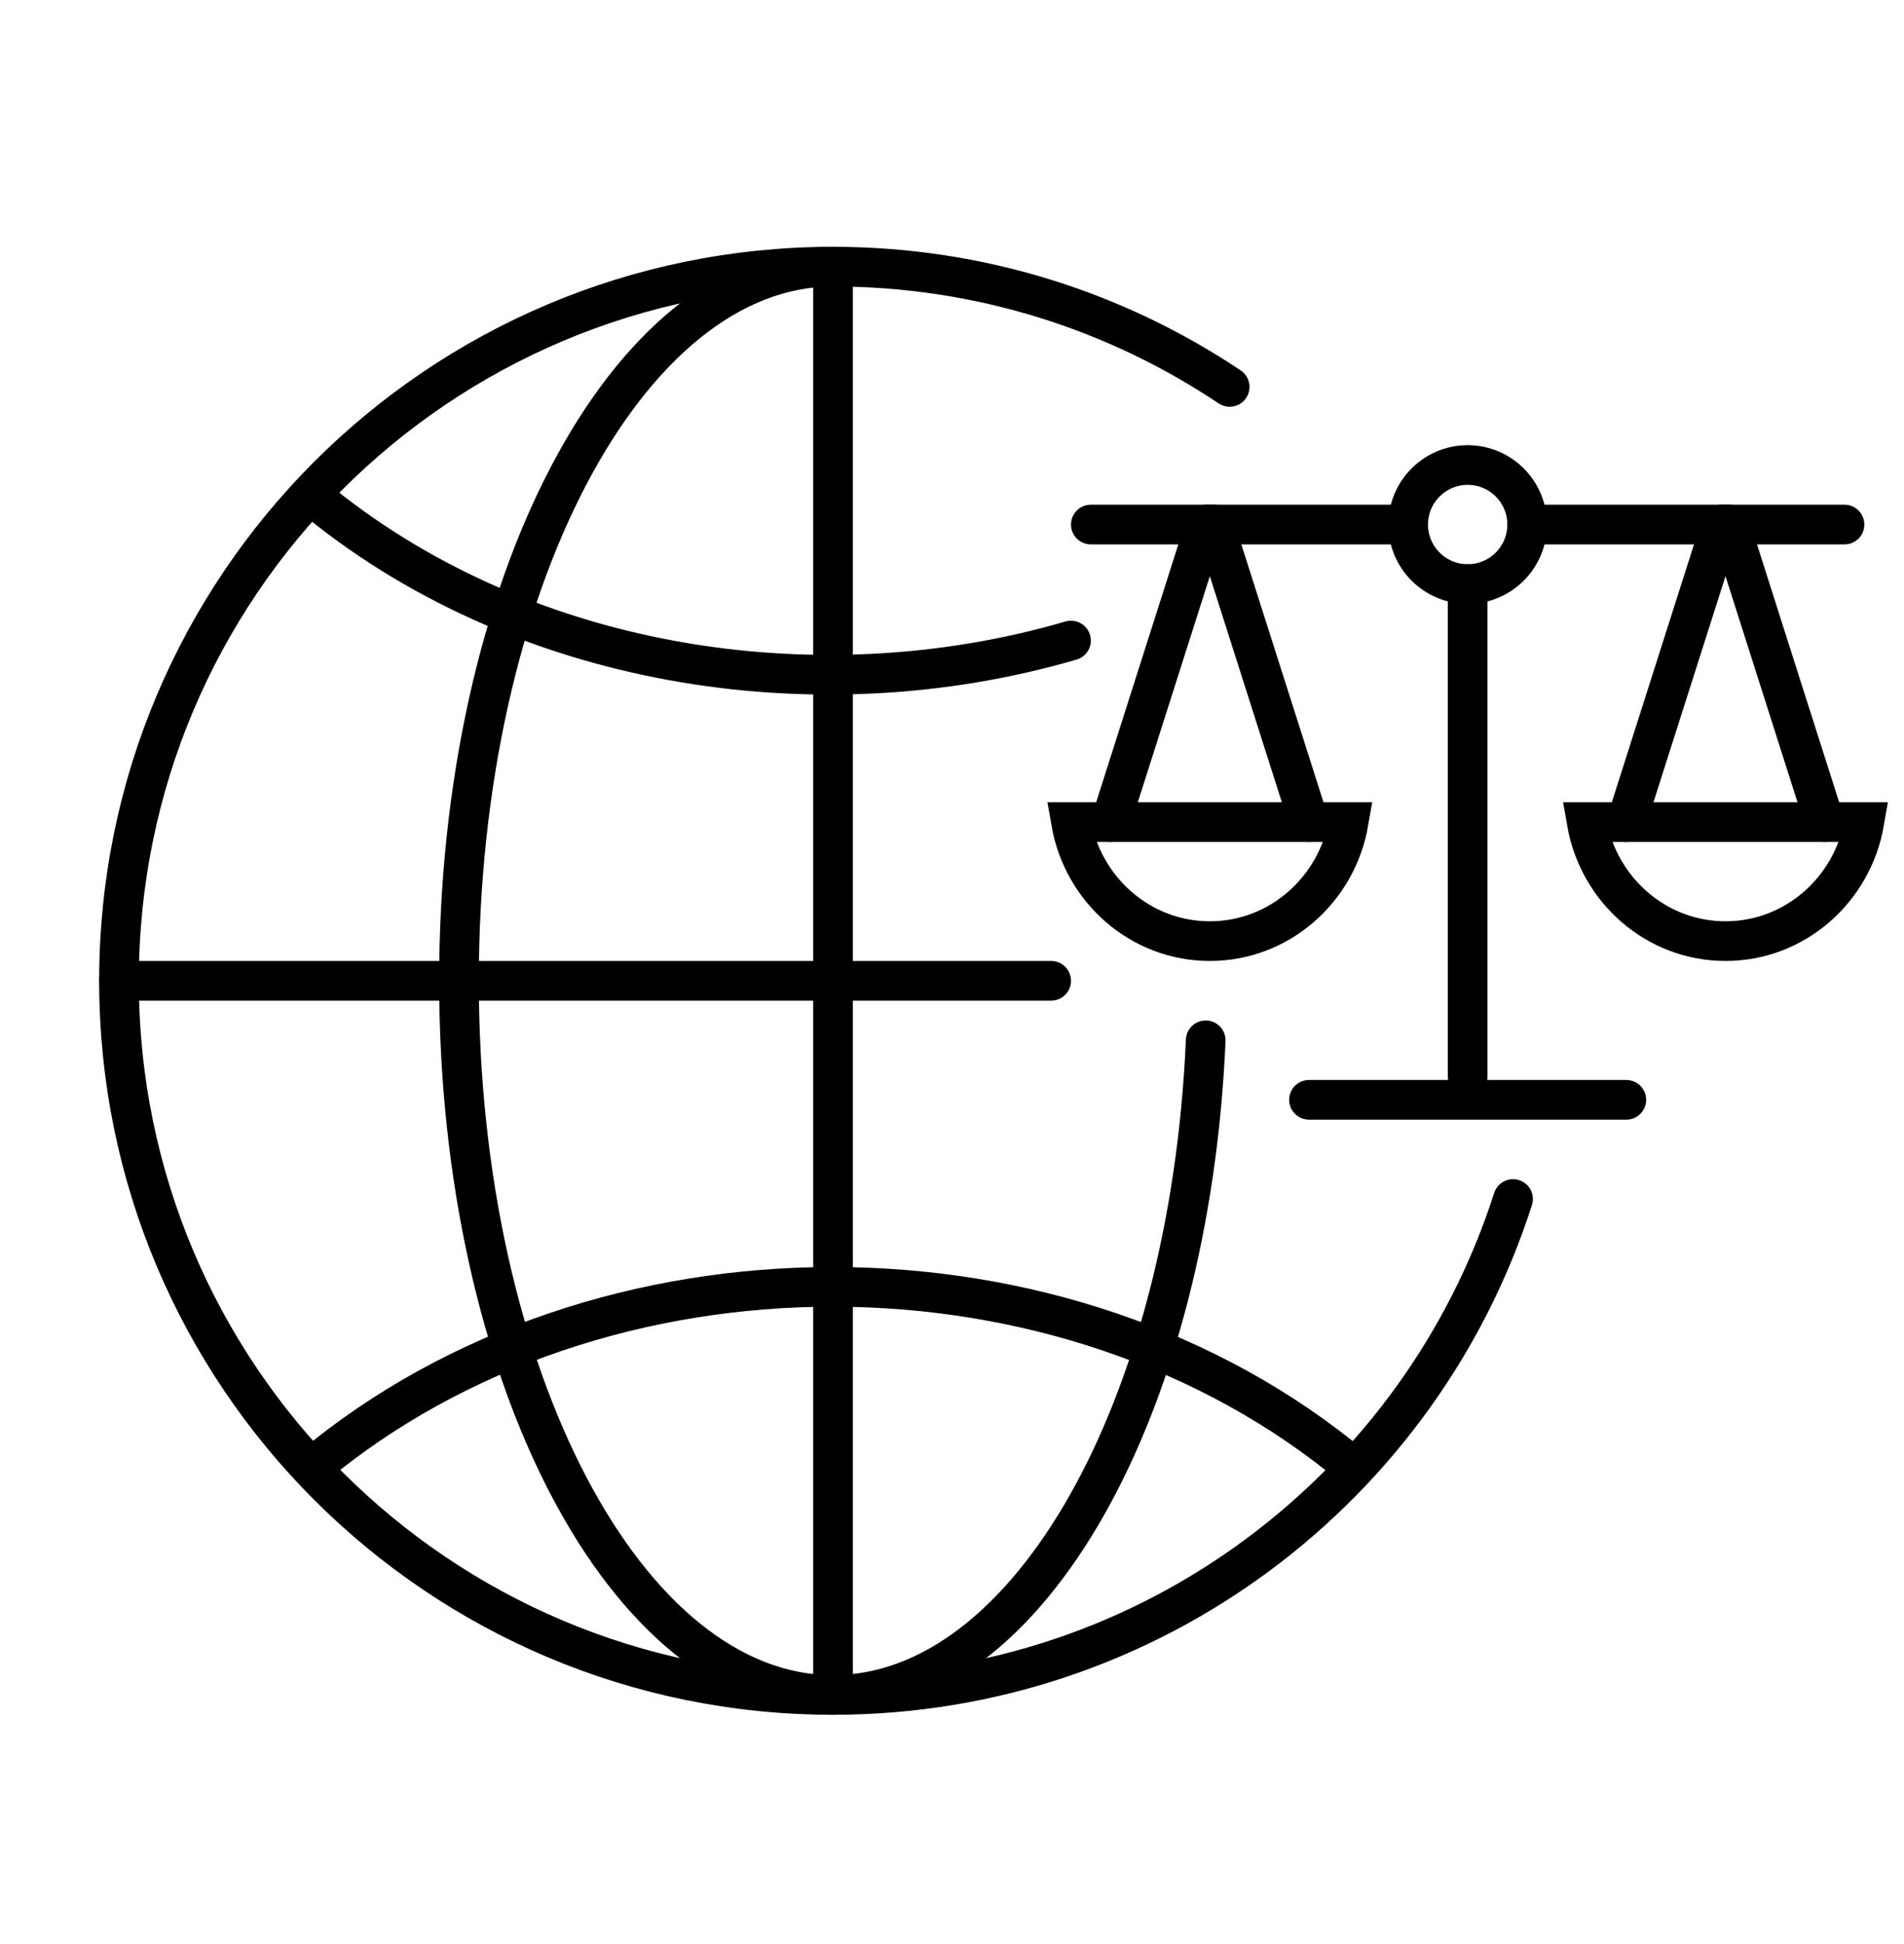
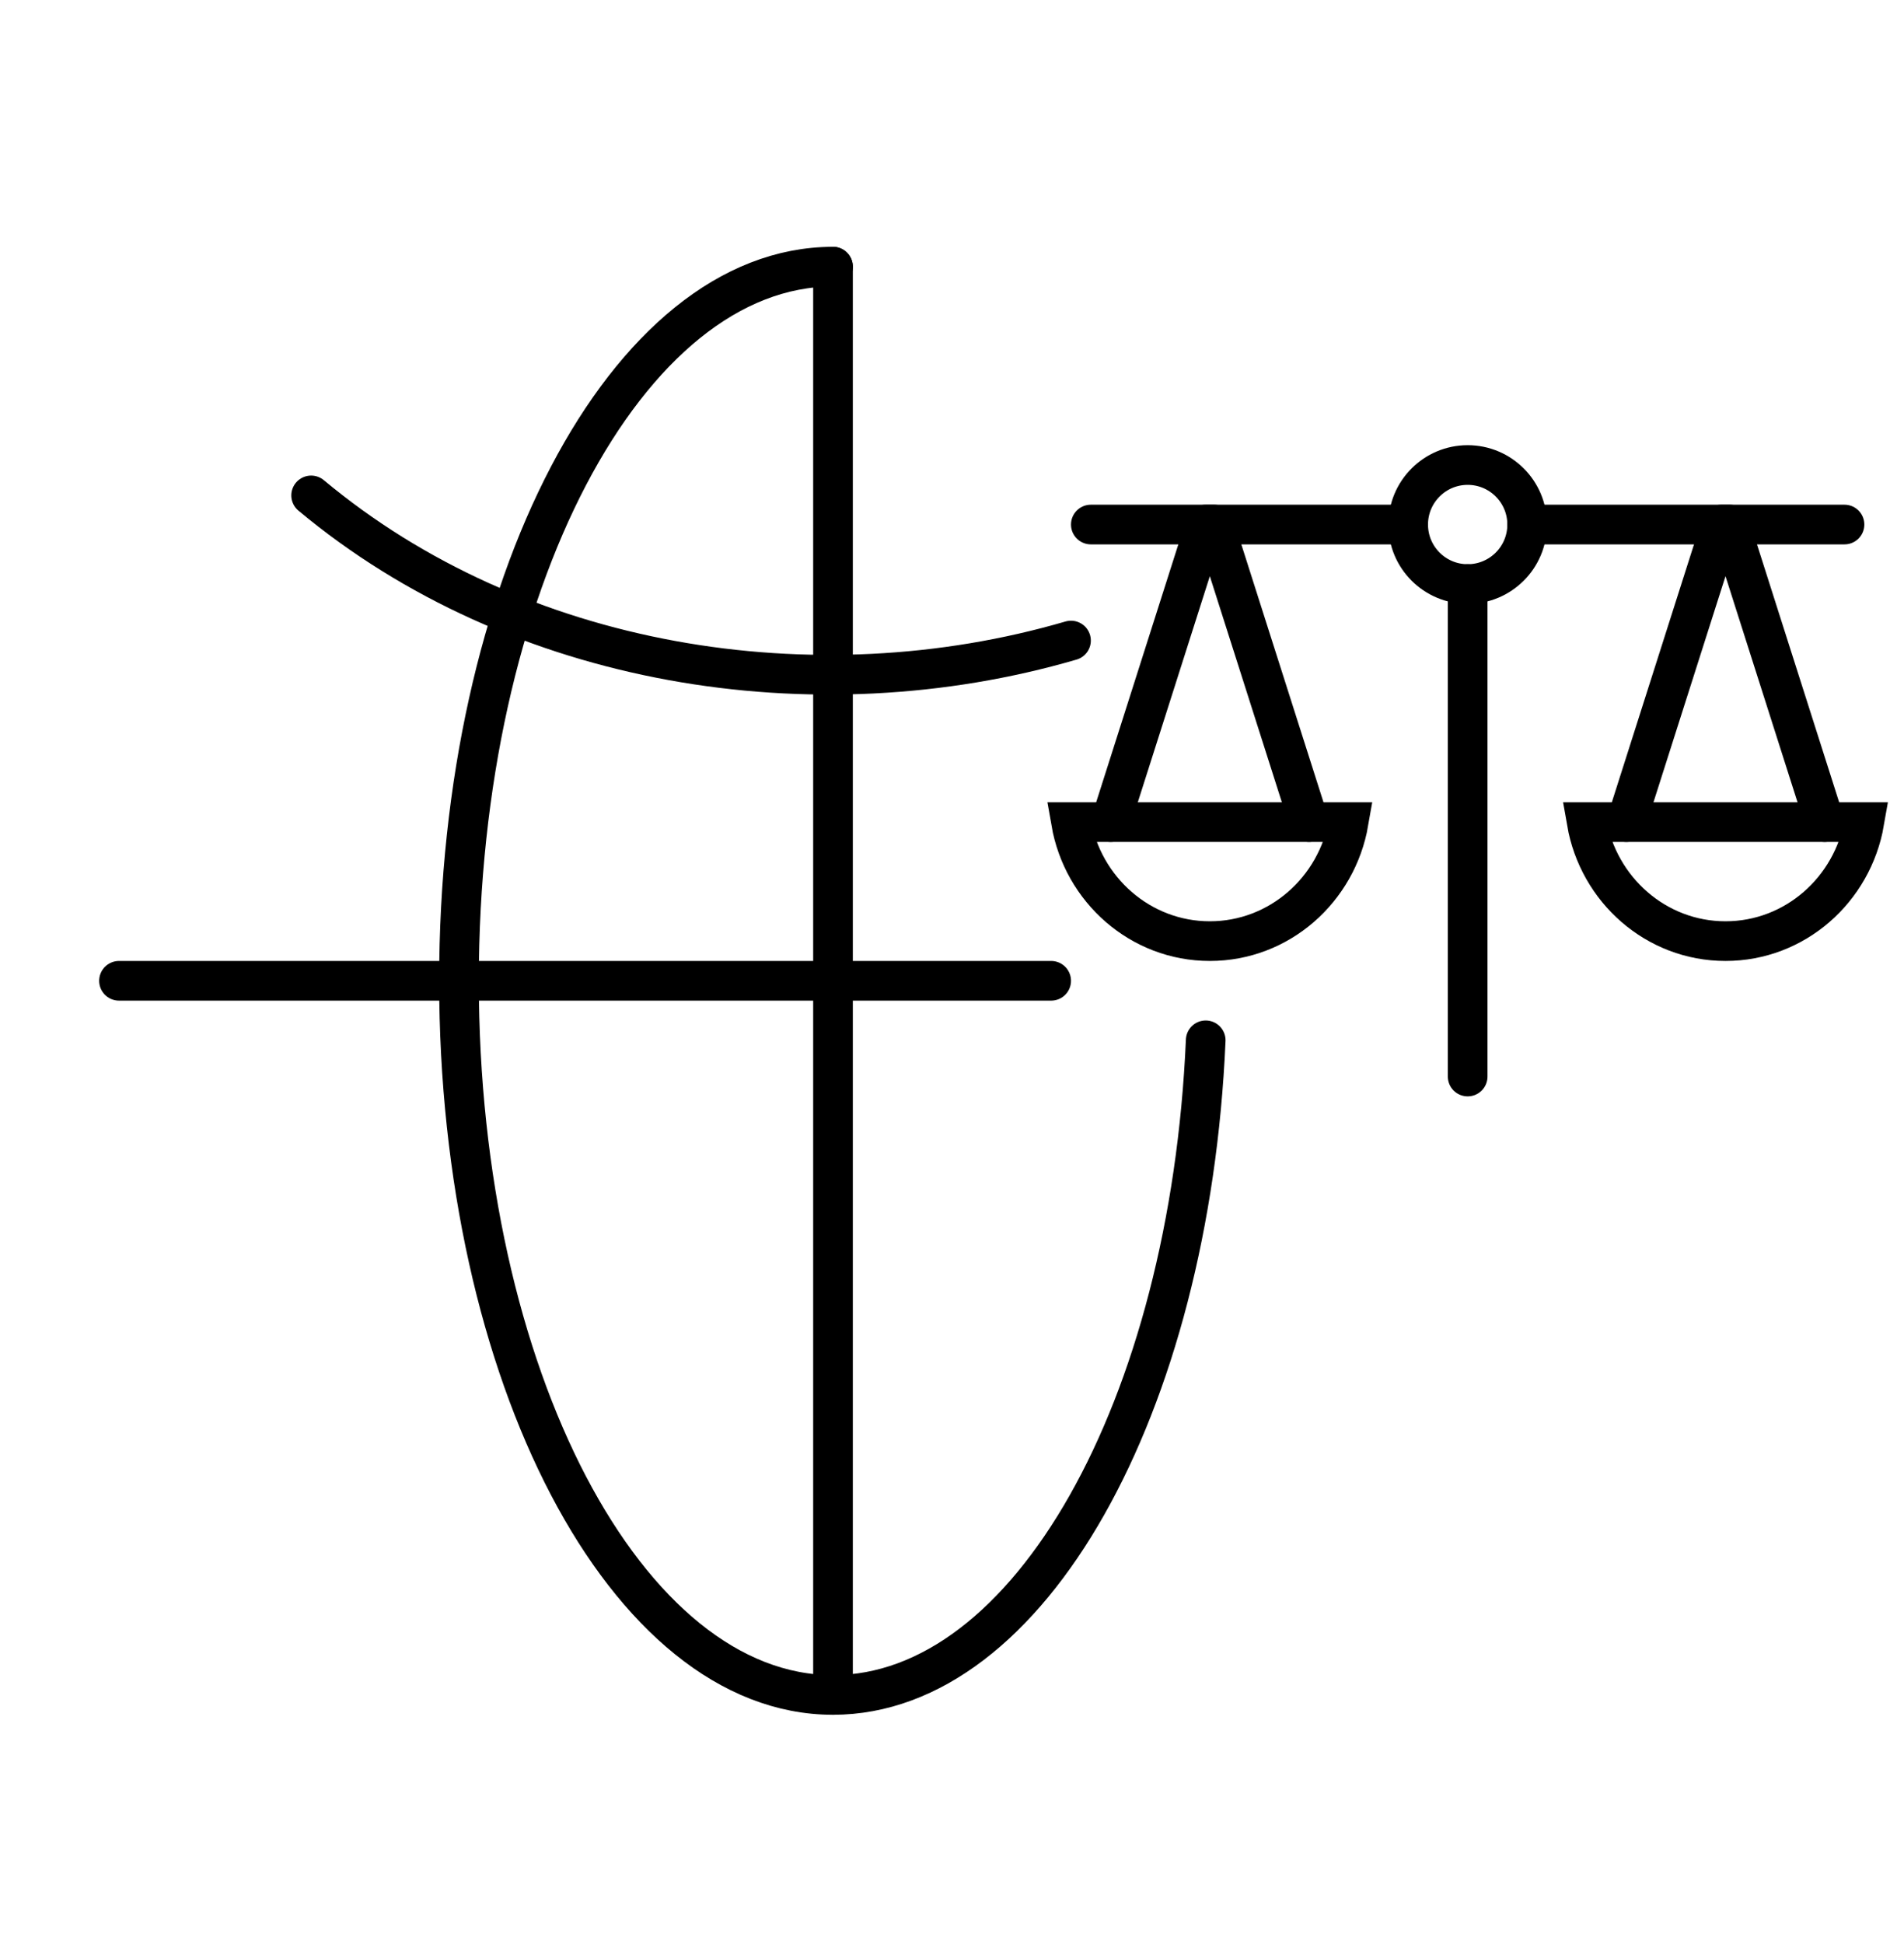
<svg xmlns="http://www.w3.org/2000/svg" width="48" height="49" viewBox="0 0 48 49" fill="none">
-   <path d="M31 9.752C28.14 7.838 24.7 6.721 21 6.721C11.059 6.721 3 14.78 3 24.721C3 34.662 11.059 42.721 21 42.721C29.023 42.721 35.82 37.472 38.144 30.221" stroke="black" stroke-miterlimit="10" stroke-linecap="round" />
  <path d="M3 24.721H26.5" stroke="black" stroke-miterlimit="10" stroke-linecap="round" />
  <path d="M21 42.721V6.721" stroke="black" stroke-miterlimit="10" stroke-linecap="round" />
  <path d="M7.844 12.487C13.031 16.816 20.517 18.035 27 16.145" stroke="black" stroke-miterlimit="10" stroke-linecap="round" />
-   <path d="M34.125 36.987C26.864 30.918 15.121 30.918 7.859 36.987" stroke="black" stroke-miterlimit="10" stroke-linecap="round" />
  <path d="M21 6.721C15.793 6.721 11.571 14.78 11.571 24.721C11.571 34.662 15.793 42.721 21 42.721C25.942 42.721 29.997 35.461 30.396 26.221" stroke="black" stroke-miterlimit="10" stroke-linecap="round" />
  <path d="M27 20.721C27.296 22.427 28.75 23.721 30.5 23.721C32.25 23.721 33.704 22.427 34 20.721H27Z" stroke="black" stroke-miterlimit="10" stroke-linecap="round" />
  <path d="M40 20.721C40.296 22.427 41.75 23.721 43.5 23.721C45.25 23.721 46.704 22.427 47 20.721H40Z" stroke="black" stroke-miterlimit="10" stroke-linecap="round" />
  <path d="M27.5 13.221H35.5" stroke="black" stroke-miterlimit="10" stroke-linecap="round" />
  <path d="M38.5 13.221H46.5" stroke="black" stroke-miterlimit="10" stroke-linecap="round" />
  <path d="M37 14.721V27.134" stroke="black" stroke-miterlimit="10" stroke-linecap="round" />
  <path d="M33 20.721L30.61 13.221H30.39L28 20.721" stroke="black" stroke-linecap="round" stroke-linejoin="round" />
  <path d="M46 20.721L43.61 13.221H43.39L41 20.721" stroke="black" stroke-linecap="round" stroke-linejoin="round" />
-   <path d="M33 27.721L41 27.721" stroke="black" stroke-miterlimit="10" stroke-linecap="round" />
  <path d="M37 14.721C37.828 14.721 38.5 14.05 38.5 13.221C38.5 12.393 37.828 11.721 37 11.721C36.172 11.721 35.5 12.393 35.5 13.221C35.5 14.05 36.172 14.721 37 14.721Z" stroke="black" stroke-miterlimit="10" stroke-linecap="round" />
</svg>